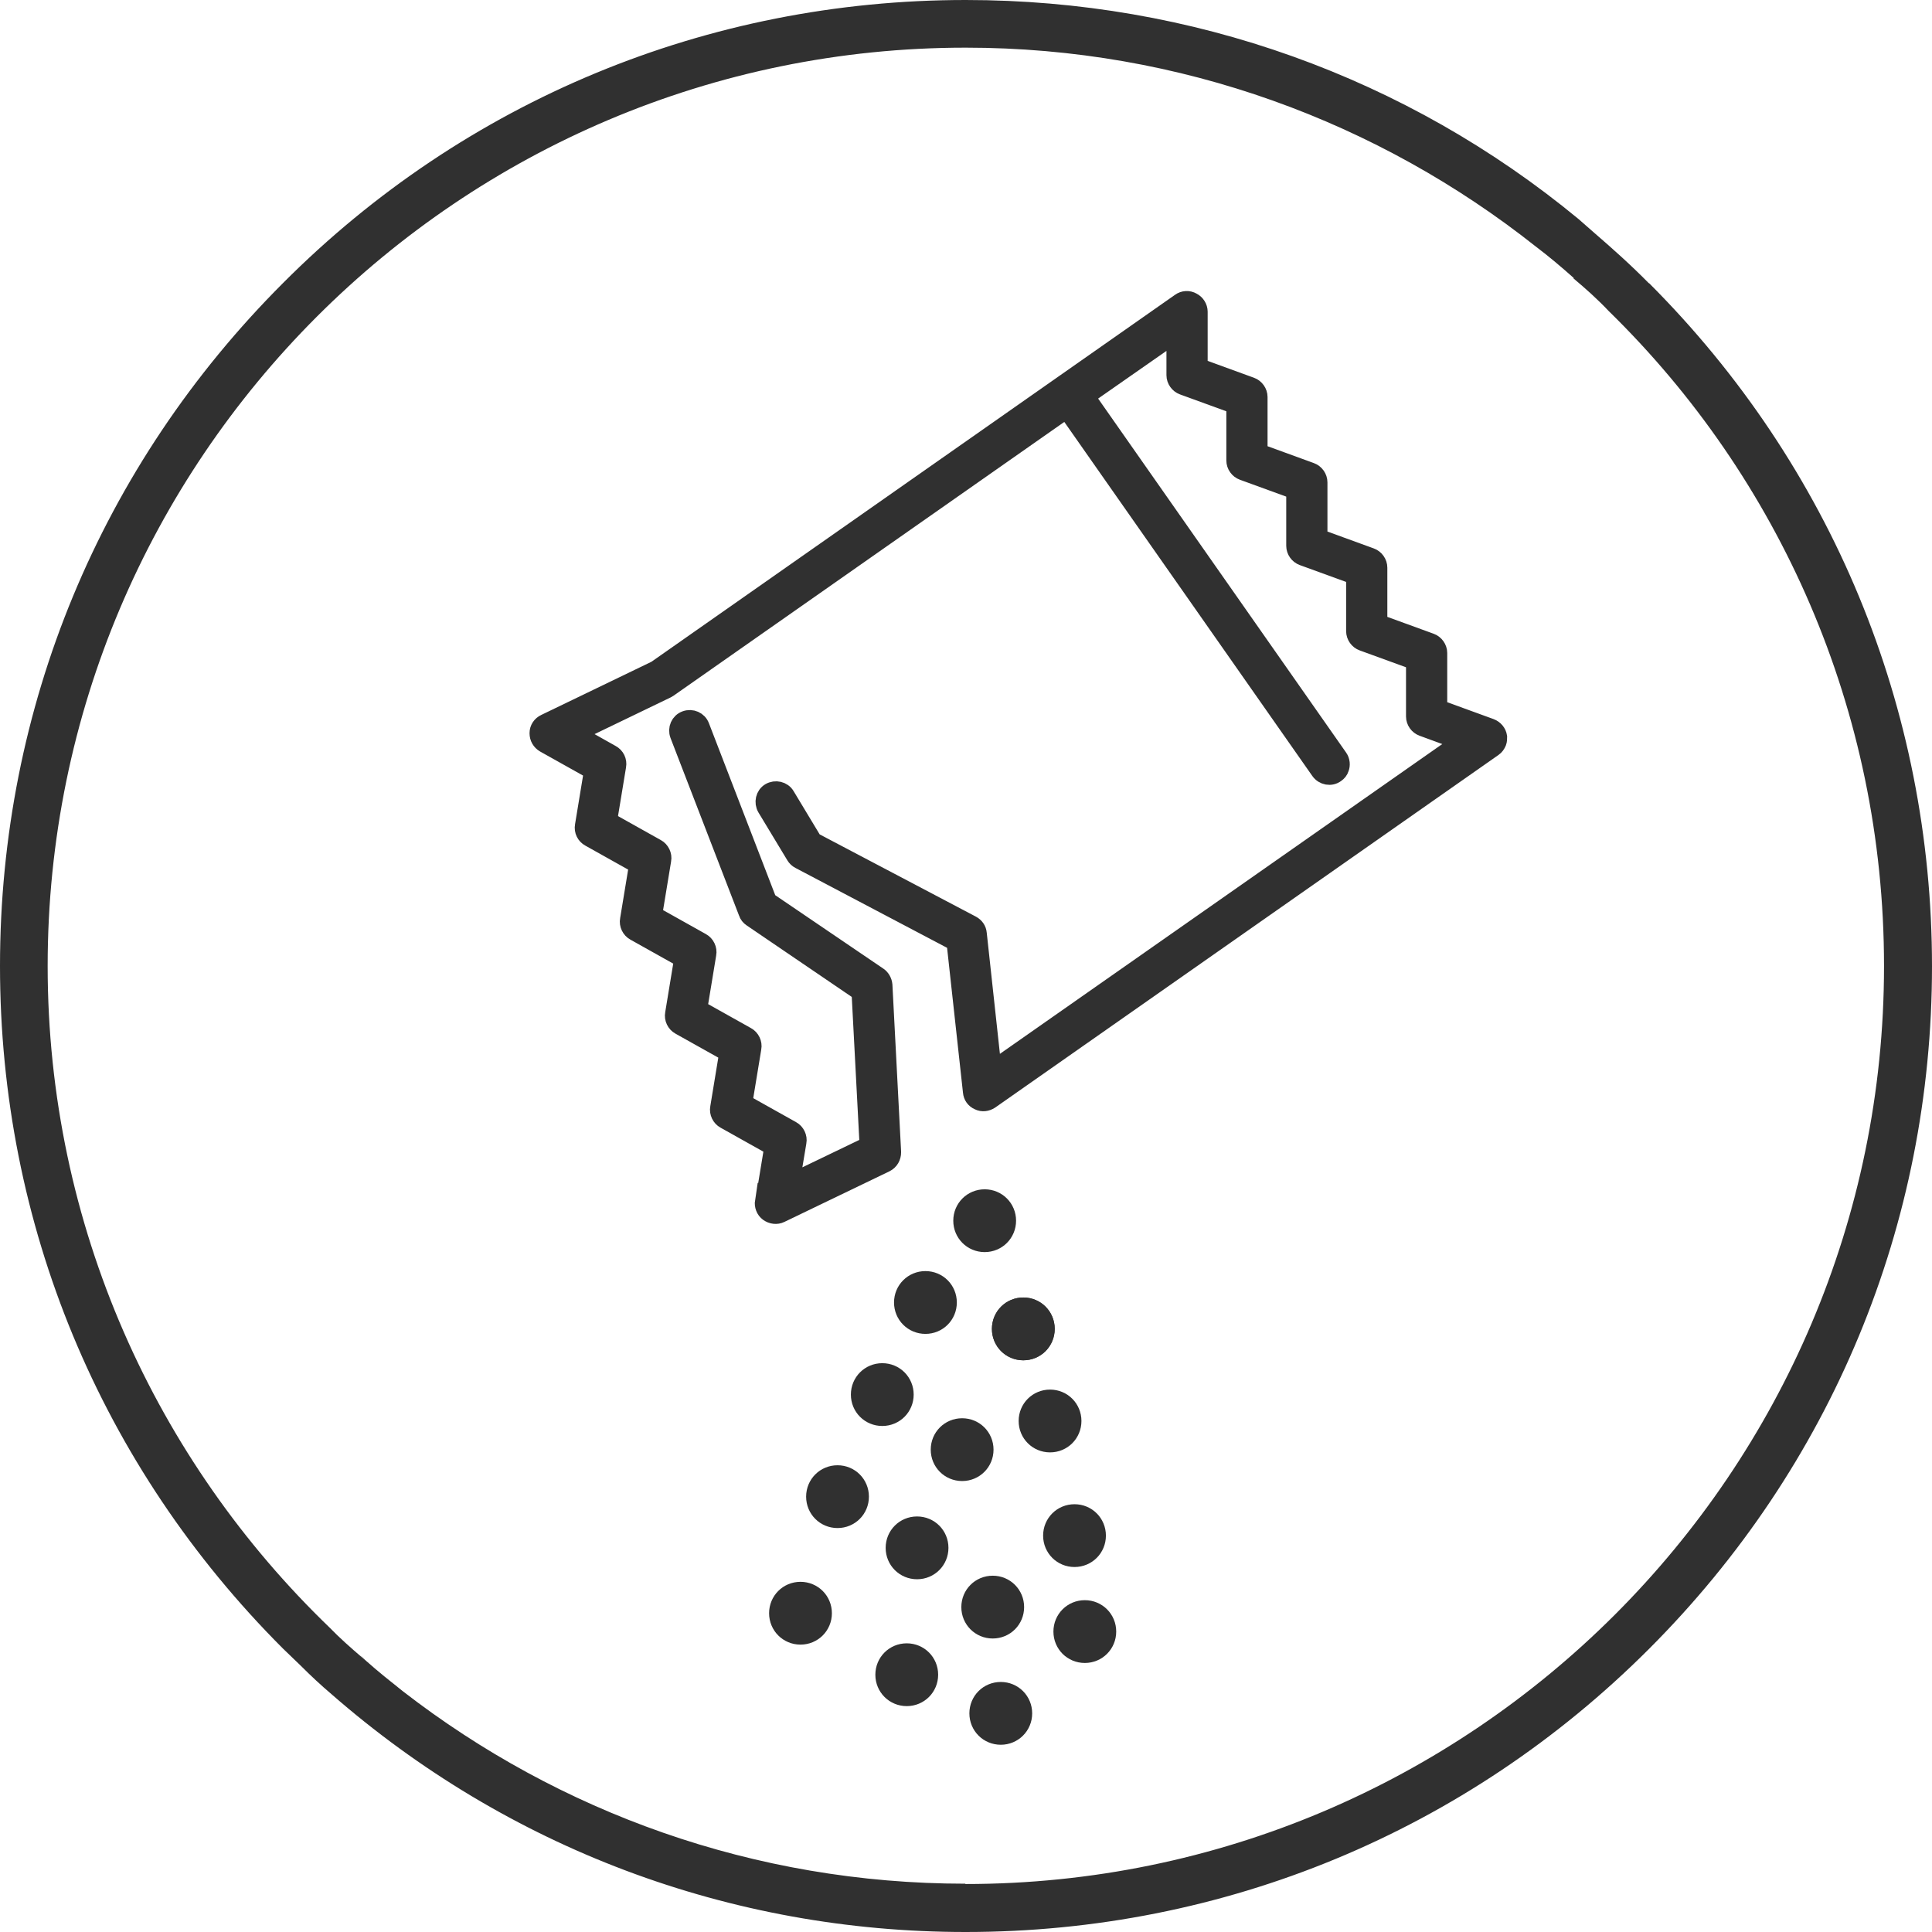
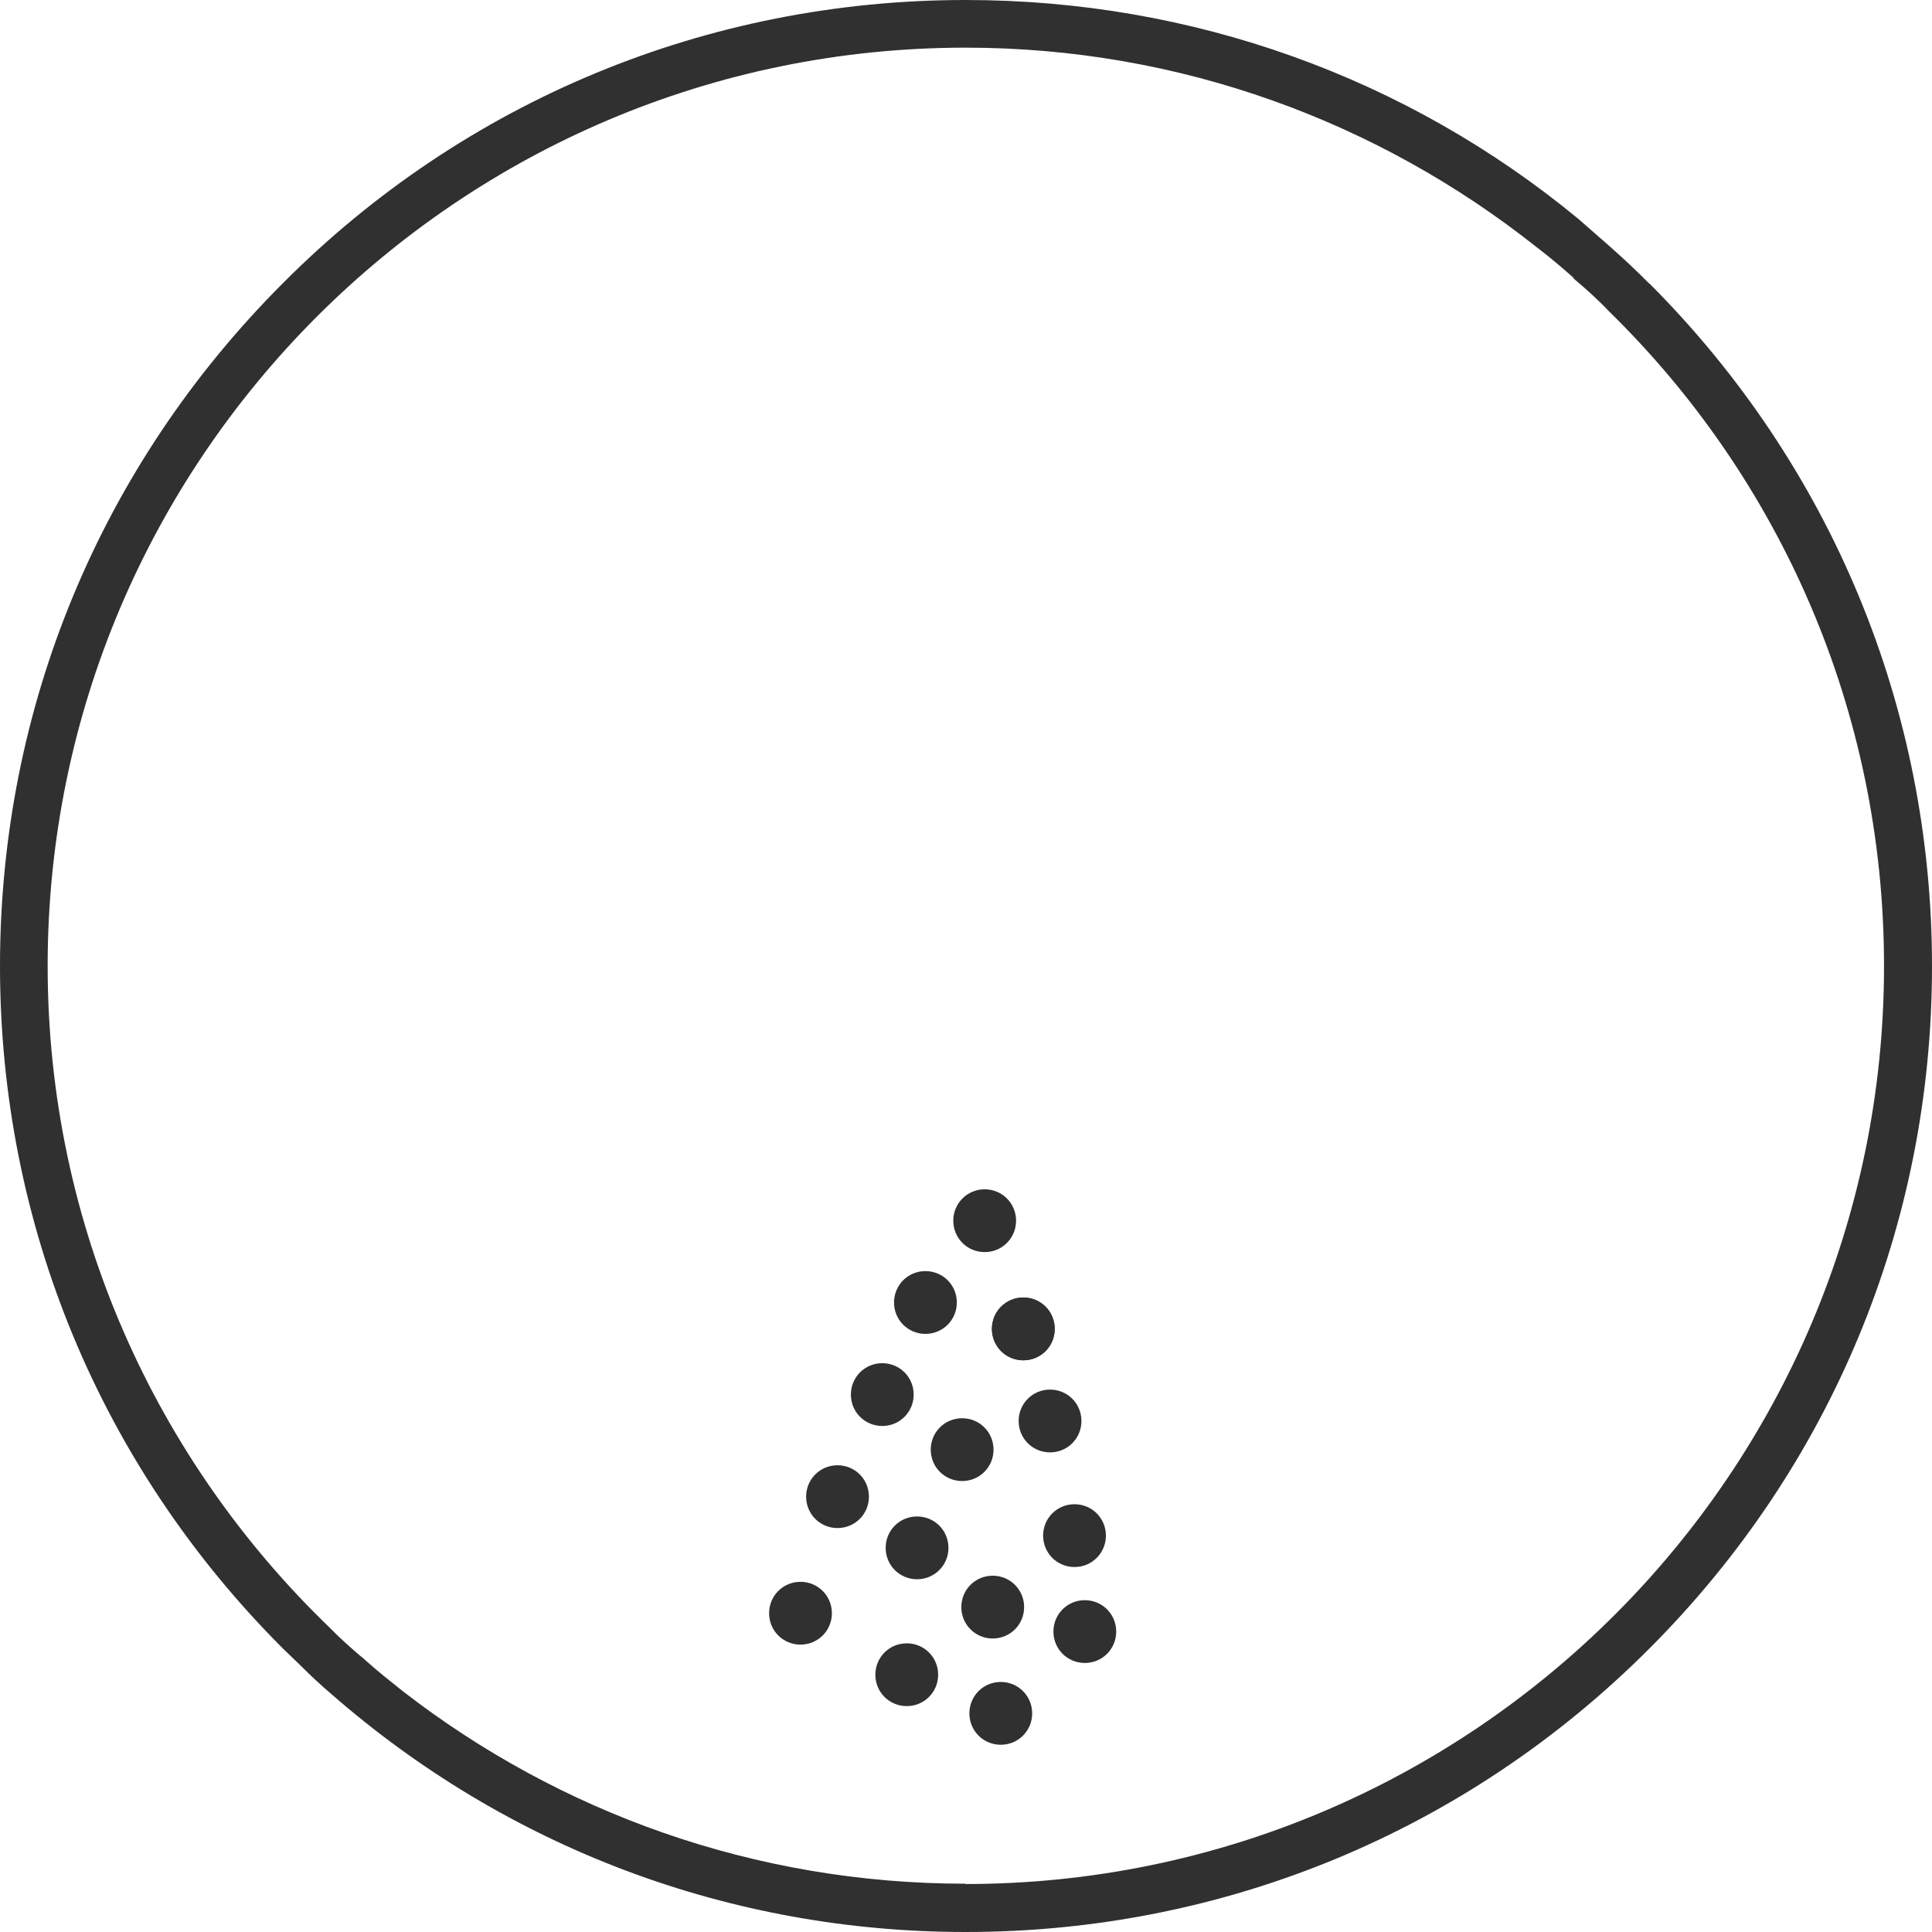
<svg xmlns="http://www.w3.org/2000/svg" id="Layer_2" viewBox="0 0 60 60">
  <defs>
    <style>.cls-1{stroke-miterlimit:2.61;}.cls-1,.cls-2,.cls-3{fill:#303030;}.cls-1,.cls-3{stroke:#303030;stroke-width:.55px;}.cls-3{stroke-linecap:round;stroke-linejoin:round;}</style>
  </defs>
  <g id="Layer_1-2">
    <g>
      <g>
        <path class="cls-2" d="m11.25,51.47s.07.06.11.09c-.18-.16-.21-.19-.11-.09Z" />
        <path class="cls-2" d="m51.21,8.8h0c-.55-.56-1.11-1.06-1.7-1.57-.16-.14-.31-.27-.49-.43C43.69,2.4,37.02,0,29.99,0c-8.01,0-15.55,3.12-21.2,8.79C3.12,14.46,0,21.98,0,30s3.12,15.53,8.79,21.2c.18.18.37.35.55.53.31.31.62.6.95.88,5.46,4.77,12.37,7.39,19.7,7.39,8.01,0,15.55-3.12,21.22-8.79,5.67-5.67,8.79-13.19,8.79-21.2s-3.12-15.55-8.79-21.22Zm-21.23,49.7h0c-6.57,0-12.63-2.23-17.46-5.97-.39-.31-.78-.62-1.15-.95-.06-.05-.1-.09-.13-.11-.35-.3-.69-.6-1-.92C4.85,45.36,1.48,38.07,1.48,30,1.48,14.26,14.26,1.48,29.99,1.48c6.68,0,12.84,2.32,17.71,6.18.41.31.8.64,1.17.97v.02c.37.31.74.64,1.09,1.01,5.28,5.16,8.55,12.37,8.55,20.34,0,15.73-12.8,28.51-28.53,28.51Z" />
      </g>
      <g>
        <g>
          <path class="cls-3" d="m26.71,46.48c0,.39-.31.7-.7.7h0c-.39,0-.7-.31-.7-.7h0c0-.39.31-.7.7-.7h0c.39,0,.7.31.7.7h0Z" />
          <path class="cls-3" d="m25.56,50.1c0,.39-.31.7-.7.7h0c-.39,0-.7-.31-.7-.7h0c0-.39.31-.7.7-.7h0c.39,0,.7.31.7.7h0Z" />
          <path class="cls-3" d="m28.86,52.01c0,.39-.31.7-.7.7h0c-.39,0-.7-.31-.7-.7h0c0-.39.31-.7.7-.7h0c.39,0,.7.31.7.7h0Z" />
          <path class="cls-3" d="m29.18,48.07c0,.39-.31.7-.7.7h0c-.39,0-.7-.31-.7-.7h0c0-.39.31-.7.7-.7h0c.39,0,.7.31.7.7h0Z" />
          <path class="cls-3" d="m31.53,49.91c0,.39-.31.7-.7.7h0c-.39,0-.7-.31-.7-.7h0c0-.39.31-.7.7-.7h0c.39,0,.7.31.7.7h0Z" />
          <path class="cls-3" d="m31.78,53.21c0,.39-.31.7-.7.7h0c-.39,0-.7-.31-.7-.7h0c0-.39.31-.7.7-.7h0c.39,0,.7.31.7.7h0Z" />
          <path class="cls-3" d="m34.39,50.67c0,.39-.31.7-.7.7h0c-.39,0-.7-.31-.7-.7h0c0-.39.31-.7.7-.7h0c.39,0,.7.31.7.7h0Z" />
          <path class="cls-3" d="m30.58,45.02c0,.39-.31.7-.7.7h0c-.39,0-.7-.31-.7-.7h0c0-.39.31-.7.7-.7h0c.39,0,.7.31.7.7h0Z" />
          <path class="cls-3" d="m34.07,47.69c0,.39-.31.7-.7.7h0c-.39,0-.7-.31-.7-.7h0c0-.39.31-.7.7-.7h0c.39,0,.7.31.7.7h0Z" />
          <path class="cls-3" d="m28.1,43.31c0,.39-.31.7-.7.7h0c-.39,0-.7-.31-.7-.7h0c0-.39.31-.7.7-.7h0c.39,0,.7.31.7.7h0Z" />
          <path class="cls-3" d="m29.44,40.45c0,.39-.31.7-.7.7h0c-.39,0-.7-.31-.7-.7h0c0-.39.31-.7.7-.7h0c.39,0,.7.31.7.7h0Z" />
          <path class="cls-3" d="m31.28,37.91c0,.39-.31.7-.7.7h0c-.39,0-.7-.31-.7-.7h0c0-.39.31-.7.7-.7h0c.39,0,.7.31.7.7h0Z" />
          <path class="cls-3" d="m32.48,41.27c0,.39-.31.7-.7.7h0c-.39,0-.7-.31-.7-.7h0c0-.39.31-.7.7-.7h0c.39,0,.7.31.7.7h0Z" />
          <path class="cls-3" d="m33.31,44.13c0,.39-.31.7-.7.7h0c-.39,0-.7-.31-.7-.7h0c0-.39.31-.7.7-.7h0c.39,0,.7.31.7.7h0Z" />
          <path class="cls-3" d="m32.48,41.27c0,.39-.31.7-.7.7h0c-.39,0-.7-.31-.7-.7h0c0-.39.31-.7.7-.7h0c.39,0,.7.31.7.7h0Z" />
        </g>
-         <path class="cls-1" d="m23.73,37.32l.28-1.7-1.5-.84c-.13-.07-.21-.23-.18-.38l.28-1.7-1.5-.84c-.13-.07-.21-.23-.18-.38l.28-1.7-1.5-.84c-.13-.07-.21-.23-.18-.38l.28-1.7-1.5-.84c-.13-.07-.21-.22-.18-.38l.28-1.7-1.5-.84c-.12-.07-.19-.19-.19-.33,0-.14.08-.26.21-.32l3.44-1.66,16.28-11.41c.11-.08.26-.09.38-.02.12.06.2.19.2.32v1.72s1.62.59,1.62.59c.14.05.24.19.24.34v1.72s1.62.59,1.62.59c.14.05.24.19.24.34v1.72s1.62.59,1.62.59c.14.05.24.19.24.34v1.72s1.62.59,1.62.59c.14.05.24.19.24.34v1.72s1.62.59,1.62.59c.13.05.22.16.24.29,0,.06,0,.12-.02.17-.03.07-.07.13-.13.17l-15.63,10.95c-.11.07-.24.09-.36.03-.12-.05-.2-.16-.21-.29l-.51-4.65-4.84-2.55c-.06-.03-.11-.08-.14-.13l-.9-1.49c-.1-.17-.05-.4.12-.5.17-.1.4-.05.5.12l.85,1.41,4.92,2.59c.11.06.18.16.19.28l.46,4.23,14.55-10.19-1.2-.44c-.14-.05-.24-.19-.24-.34v-1.72s-1.62-.59-1.62-.59c-.14-.05-.24-.19-.24-.34v-1.72s-1.62-.59-1.62-.59c-.14-.05-.24-.19-.24-.34v-1.72s-1.62-.59-1.62-.59c-.14-.05-.24-.19-.24-.34v-1.72s-1.62-.59-1.62-.59c-.14-.05-.24-.19-.24-.34v-1.28s-2.78,1.94-2.78,1.94l7.86,11.22c.07.1.08.23.04.33-.02.07-.07.13-.13.17-.16.12-.39.08-.51-.09l-7.86-11.22-12.36,8.66s-.03.02-.05.03l-2.84,1.37,1.12.63c.13.07.21.22.18.38l-.28,1.7,1.5.84c.13.07.21.23.18.38l-.28,1.7,1.5.84c.13.07.21.23.18.38l-.28,1.7,1.5.84c.13.07.21.23.18.38l-.28,1.7,1.5.84c.13.07.21.23.18.38l-.21,1.26,2.41-1.16-.25-4.76-3.38-2.3c-.06-.04-.11-.1-.13-.17l-2.13-5.52c-.07-.19.02-.4.21-.47.19-.07.4.02.47.21l2.09,5.42,3.43,2.33c.09.06.15.17.16.28l.27,5.19c0,.15-.07.28-.21.35l-3.26,1.57c-.12.06-.27.04-.38-.04-.11-.08-.16-.22-.14-.35Z" />
      </g>
    </g>
  </g>
</svg>